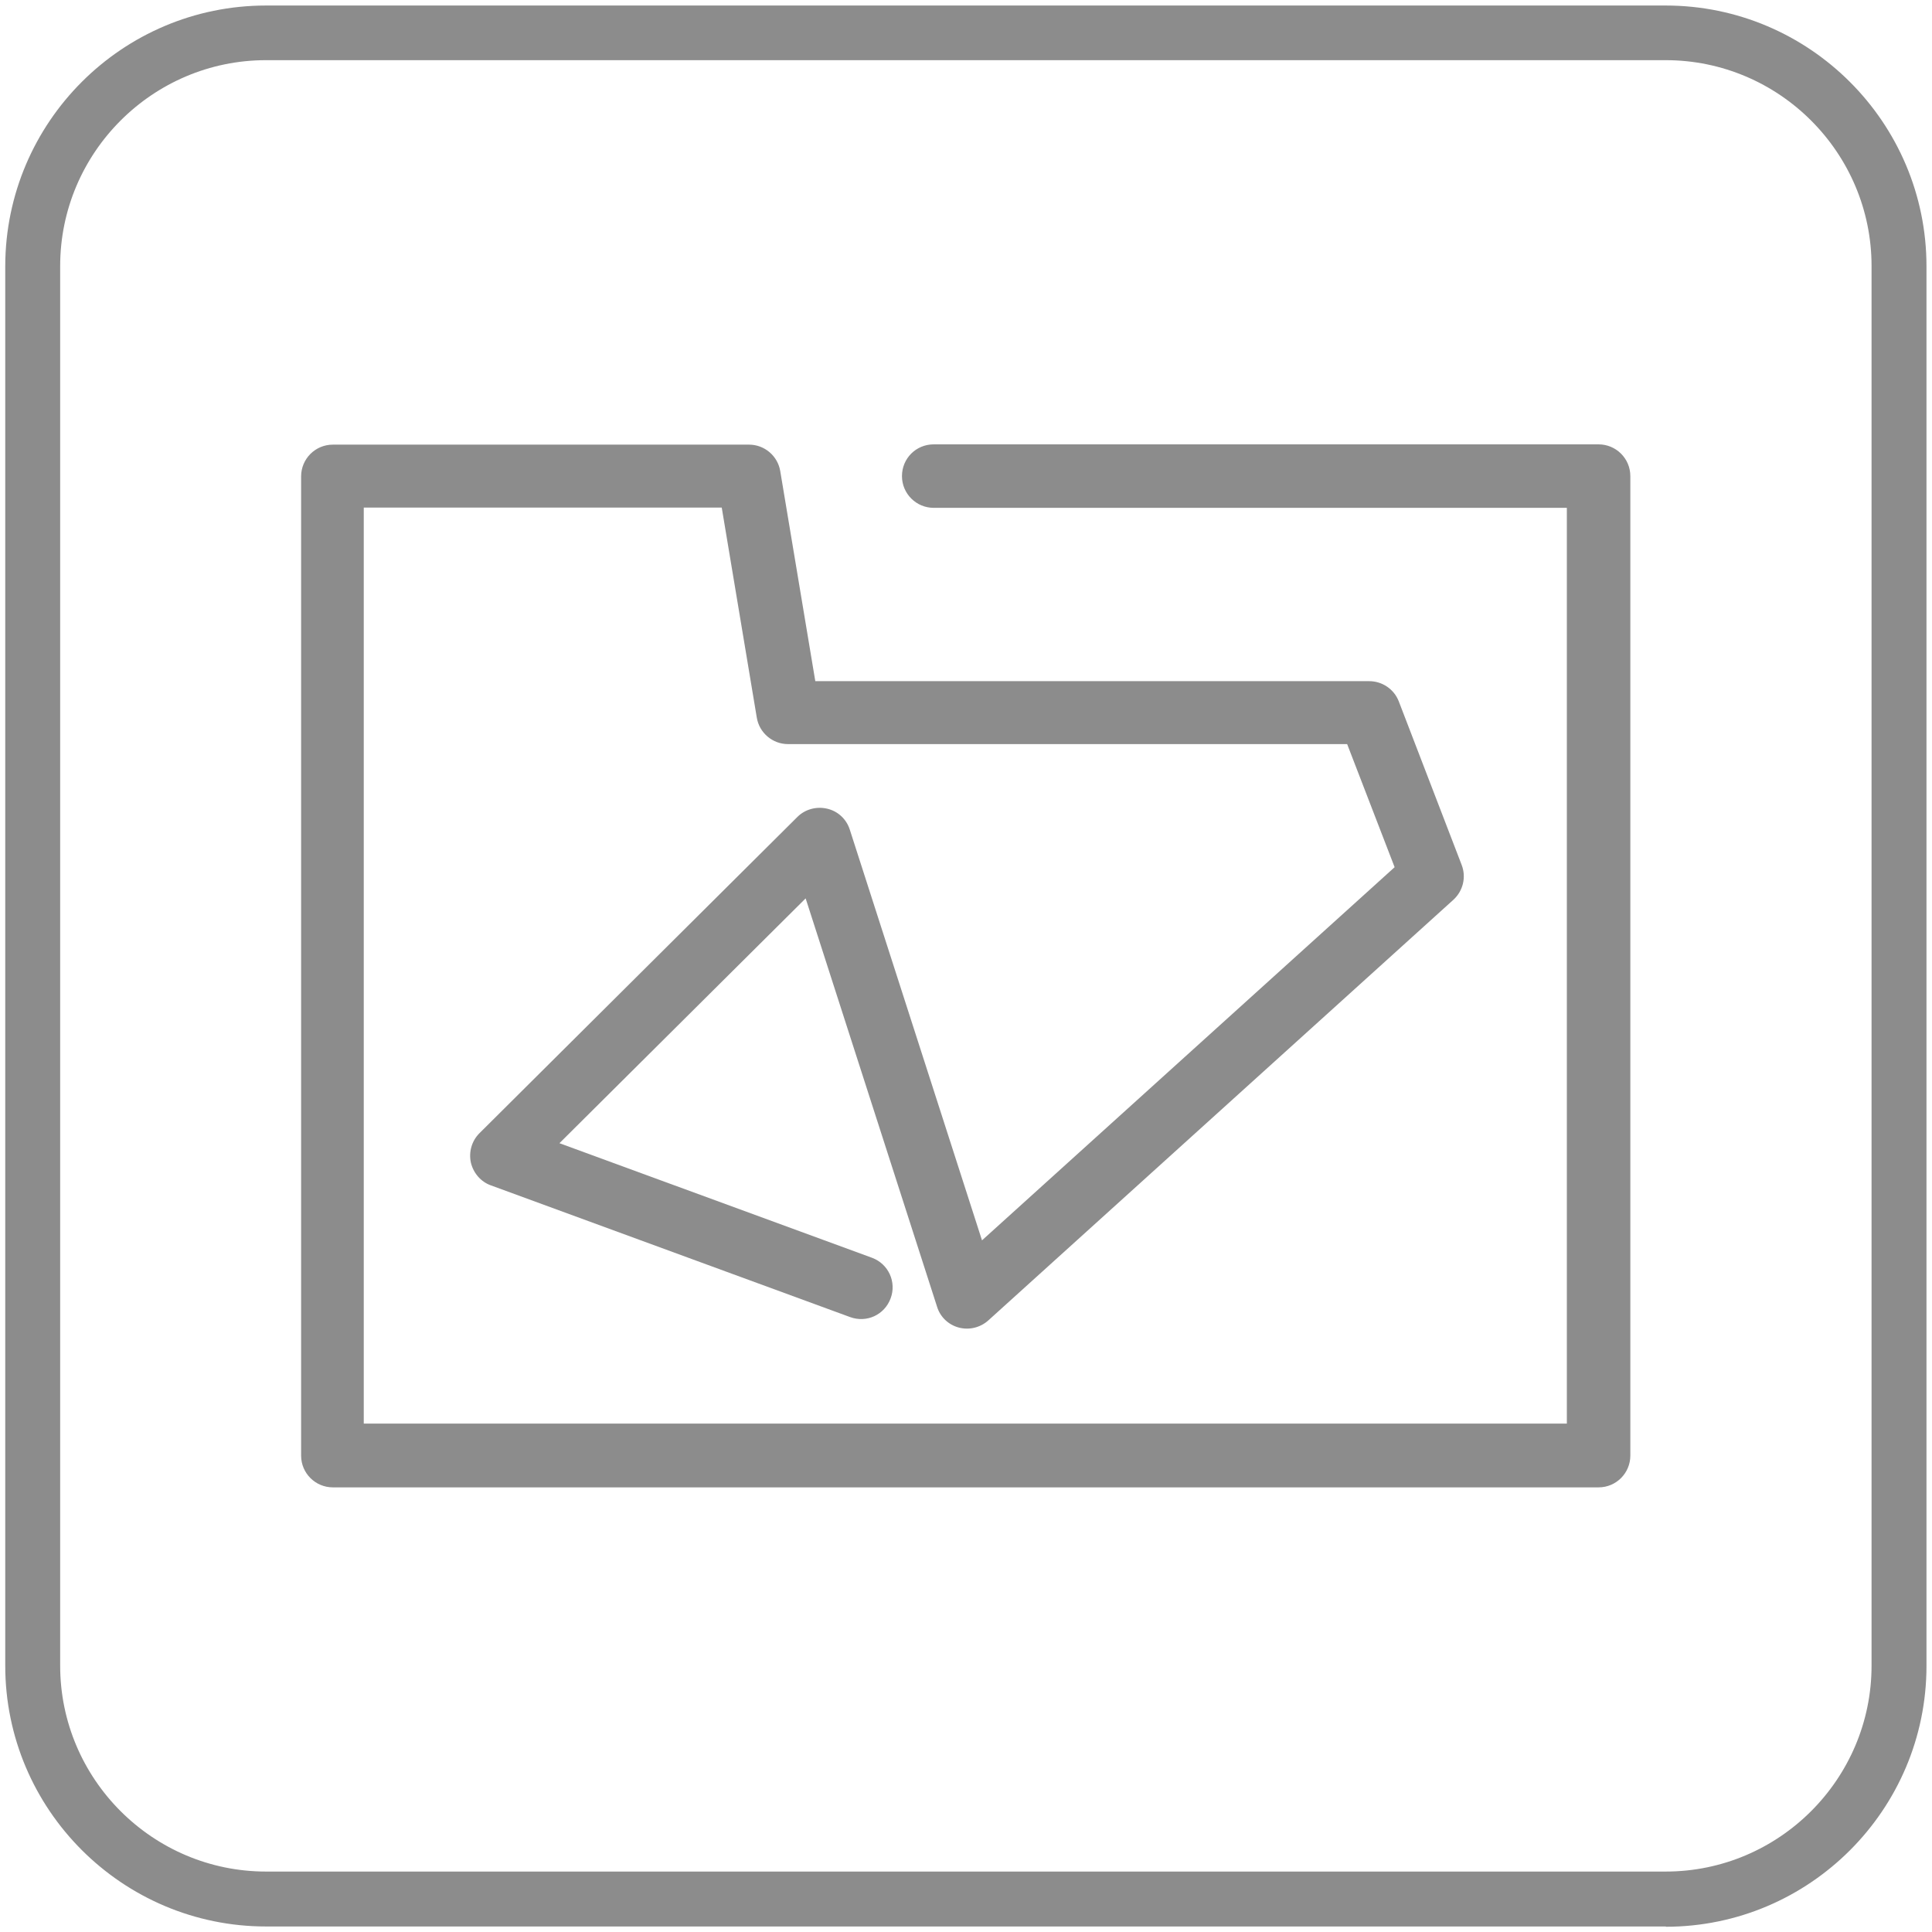
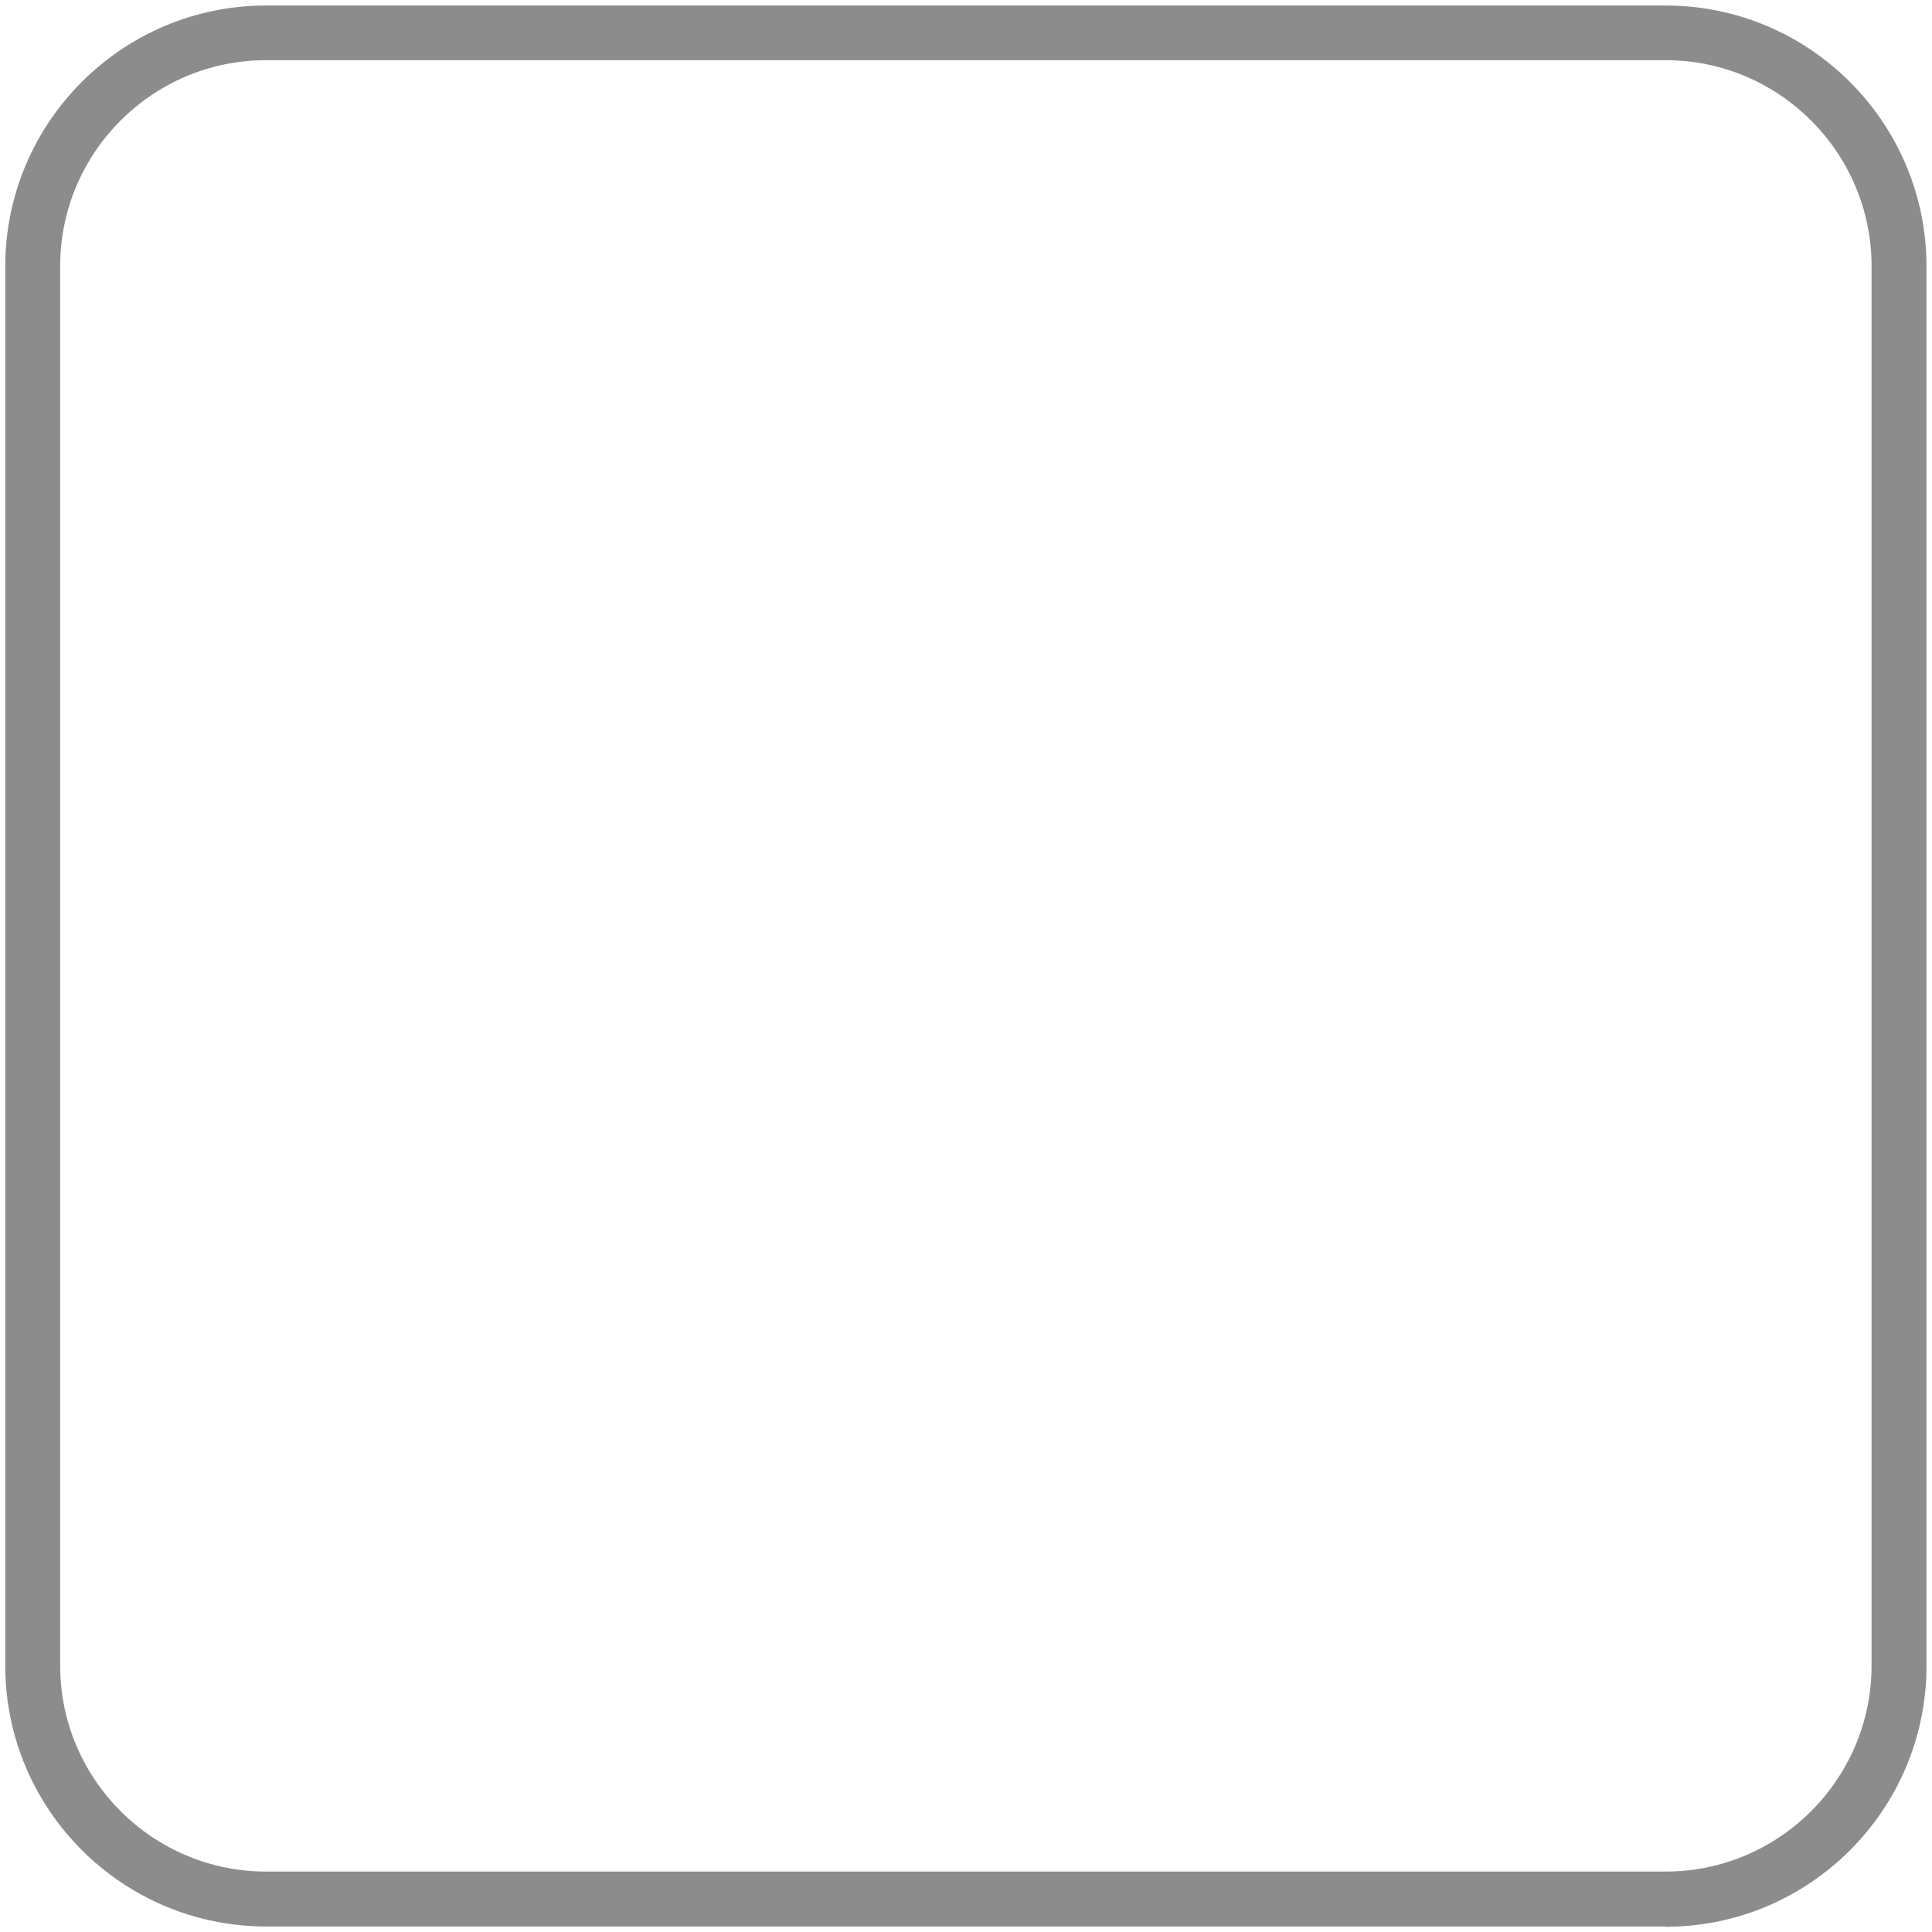
<svg xmlns="http://www.w3.org/2000/svg" id="icons" viewBox="0 0 70 70">
  <defs>
    <style>
      .cls-1 {
        fill: #8c8c8c;
      }
    </style>
  </defs>
  <path class="cls-1" d="M60.36,69.8H9.64c-5.21,0-9.45-4.24-9.45-9.45V9.64C.2,4.43,4.43.2,9.64.2h50.71c5.21,0,9.45,4.24,9.45,9.45v50.71c0,5.21-4.24,9.45-9.45,9.45ZM9.64,2.18c-4.11,0-7.46,3.35-7.46,7.46v50.71c0,4.11,3.35,7.46,7.46,7.46h50.71c4.11,0,7.46-3.35,7.46-7.46V9.64c0-4.11-3.35-7.46-7.46-7.46H9.64Z" />
-   <path class="cls-1" d="M57.94,53.89H12.06c-.63,0-1.15-.51-1.15-1.15V17.26c0-.63.51-1.15,1.15-1.15h15.08c.56,0,1.04.41,1.13.96l1.27,7.61h20.07c.47,0,.9.29,1.07.73l2.28,5.93c.17.44.05.94-.3,1.26l-16.85,15.24c-.29.26-.69.36-1.07.26-.38-.1-.68-.39-.79-.76l-4.76-14.79-8.92,8.87,11.32,4.15c.6.22.9.88.68,1.47-.22.6-.87.9-1.47.68l-13.01-4.77c-.37-.13-.64-.45-.73-.83-.08-.38.03-.78.31-1.06l11.52-11.46c.28-.28.69-.39,1.08-.3.39.09.7.38.82.76l4.79,14.88,14.95-13.52-1.72-4.46h-20.26c-.56,0-1.04-.41-1.13-.96l-1.27-7.61h-12.97v33.19h43.59V18.4h-22.94c-.63,0-1.15-.51-1.15-1.15s.51-1.15,1.15-1.15h24.09c.63,0,1.15.51,1.15,1.15v35.49c0,.63-.51,1.15-1.15,1.15Z" />
</svg>